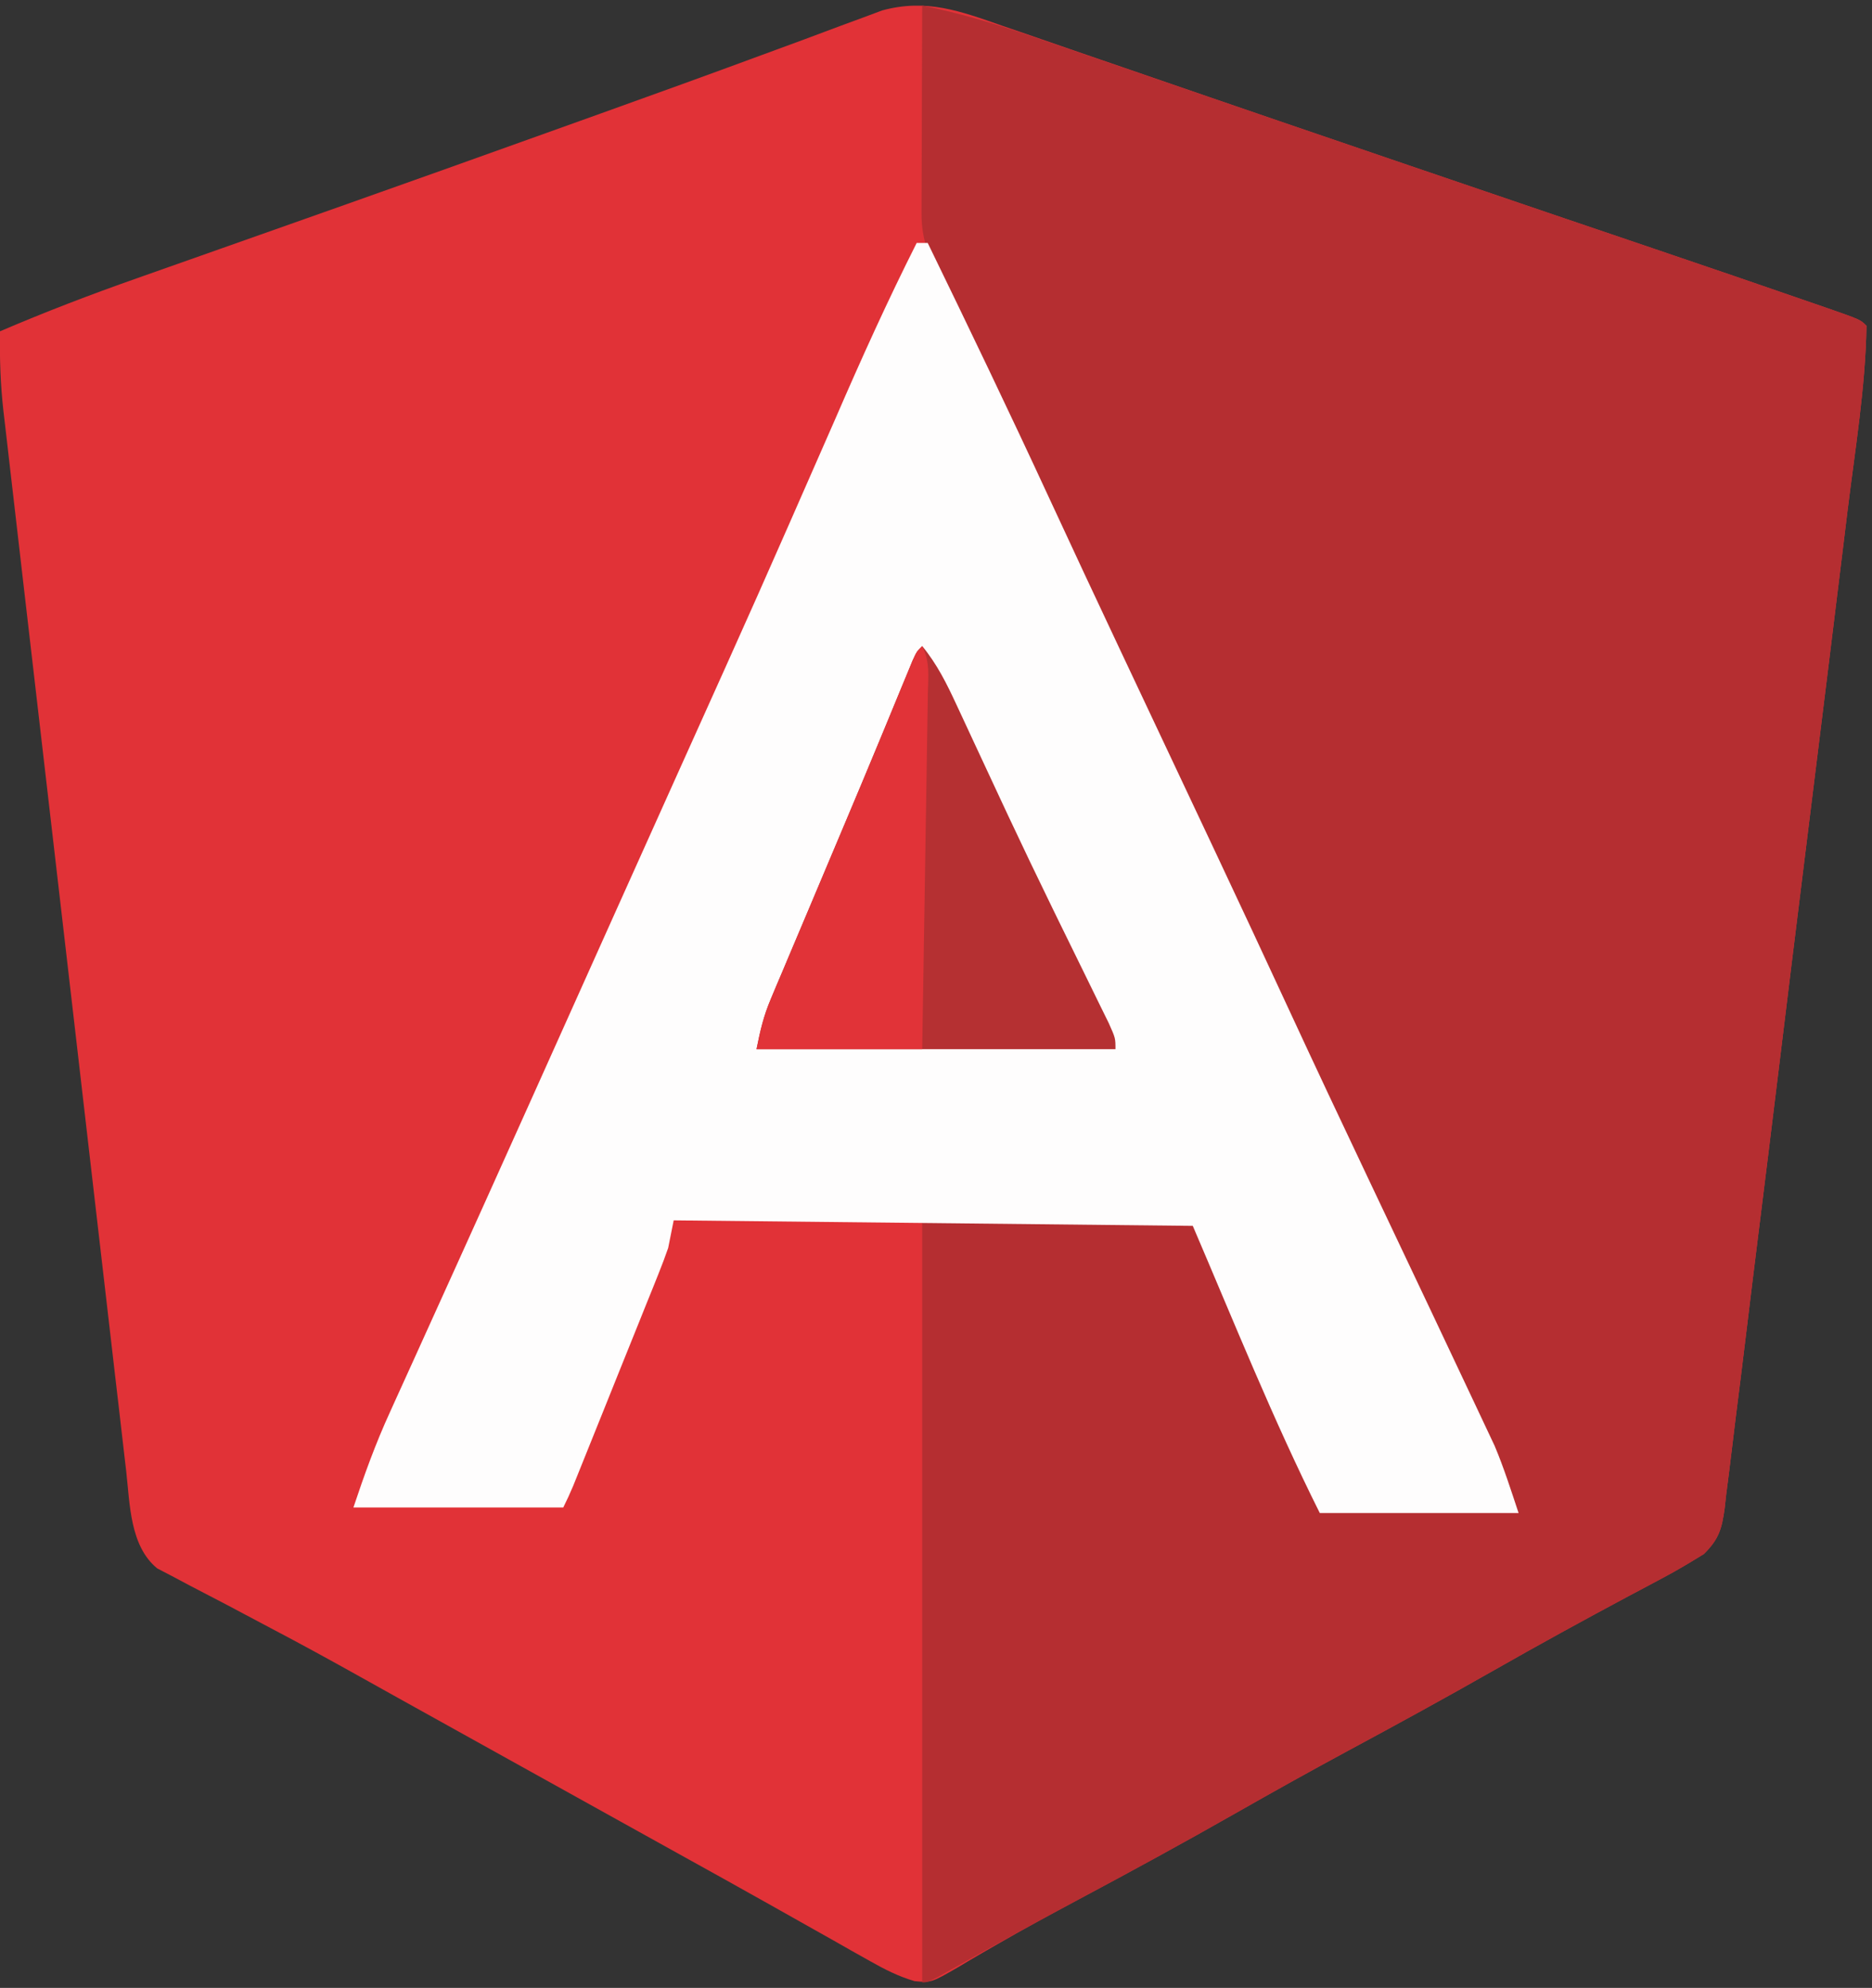
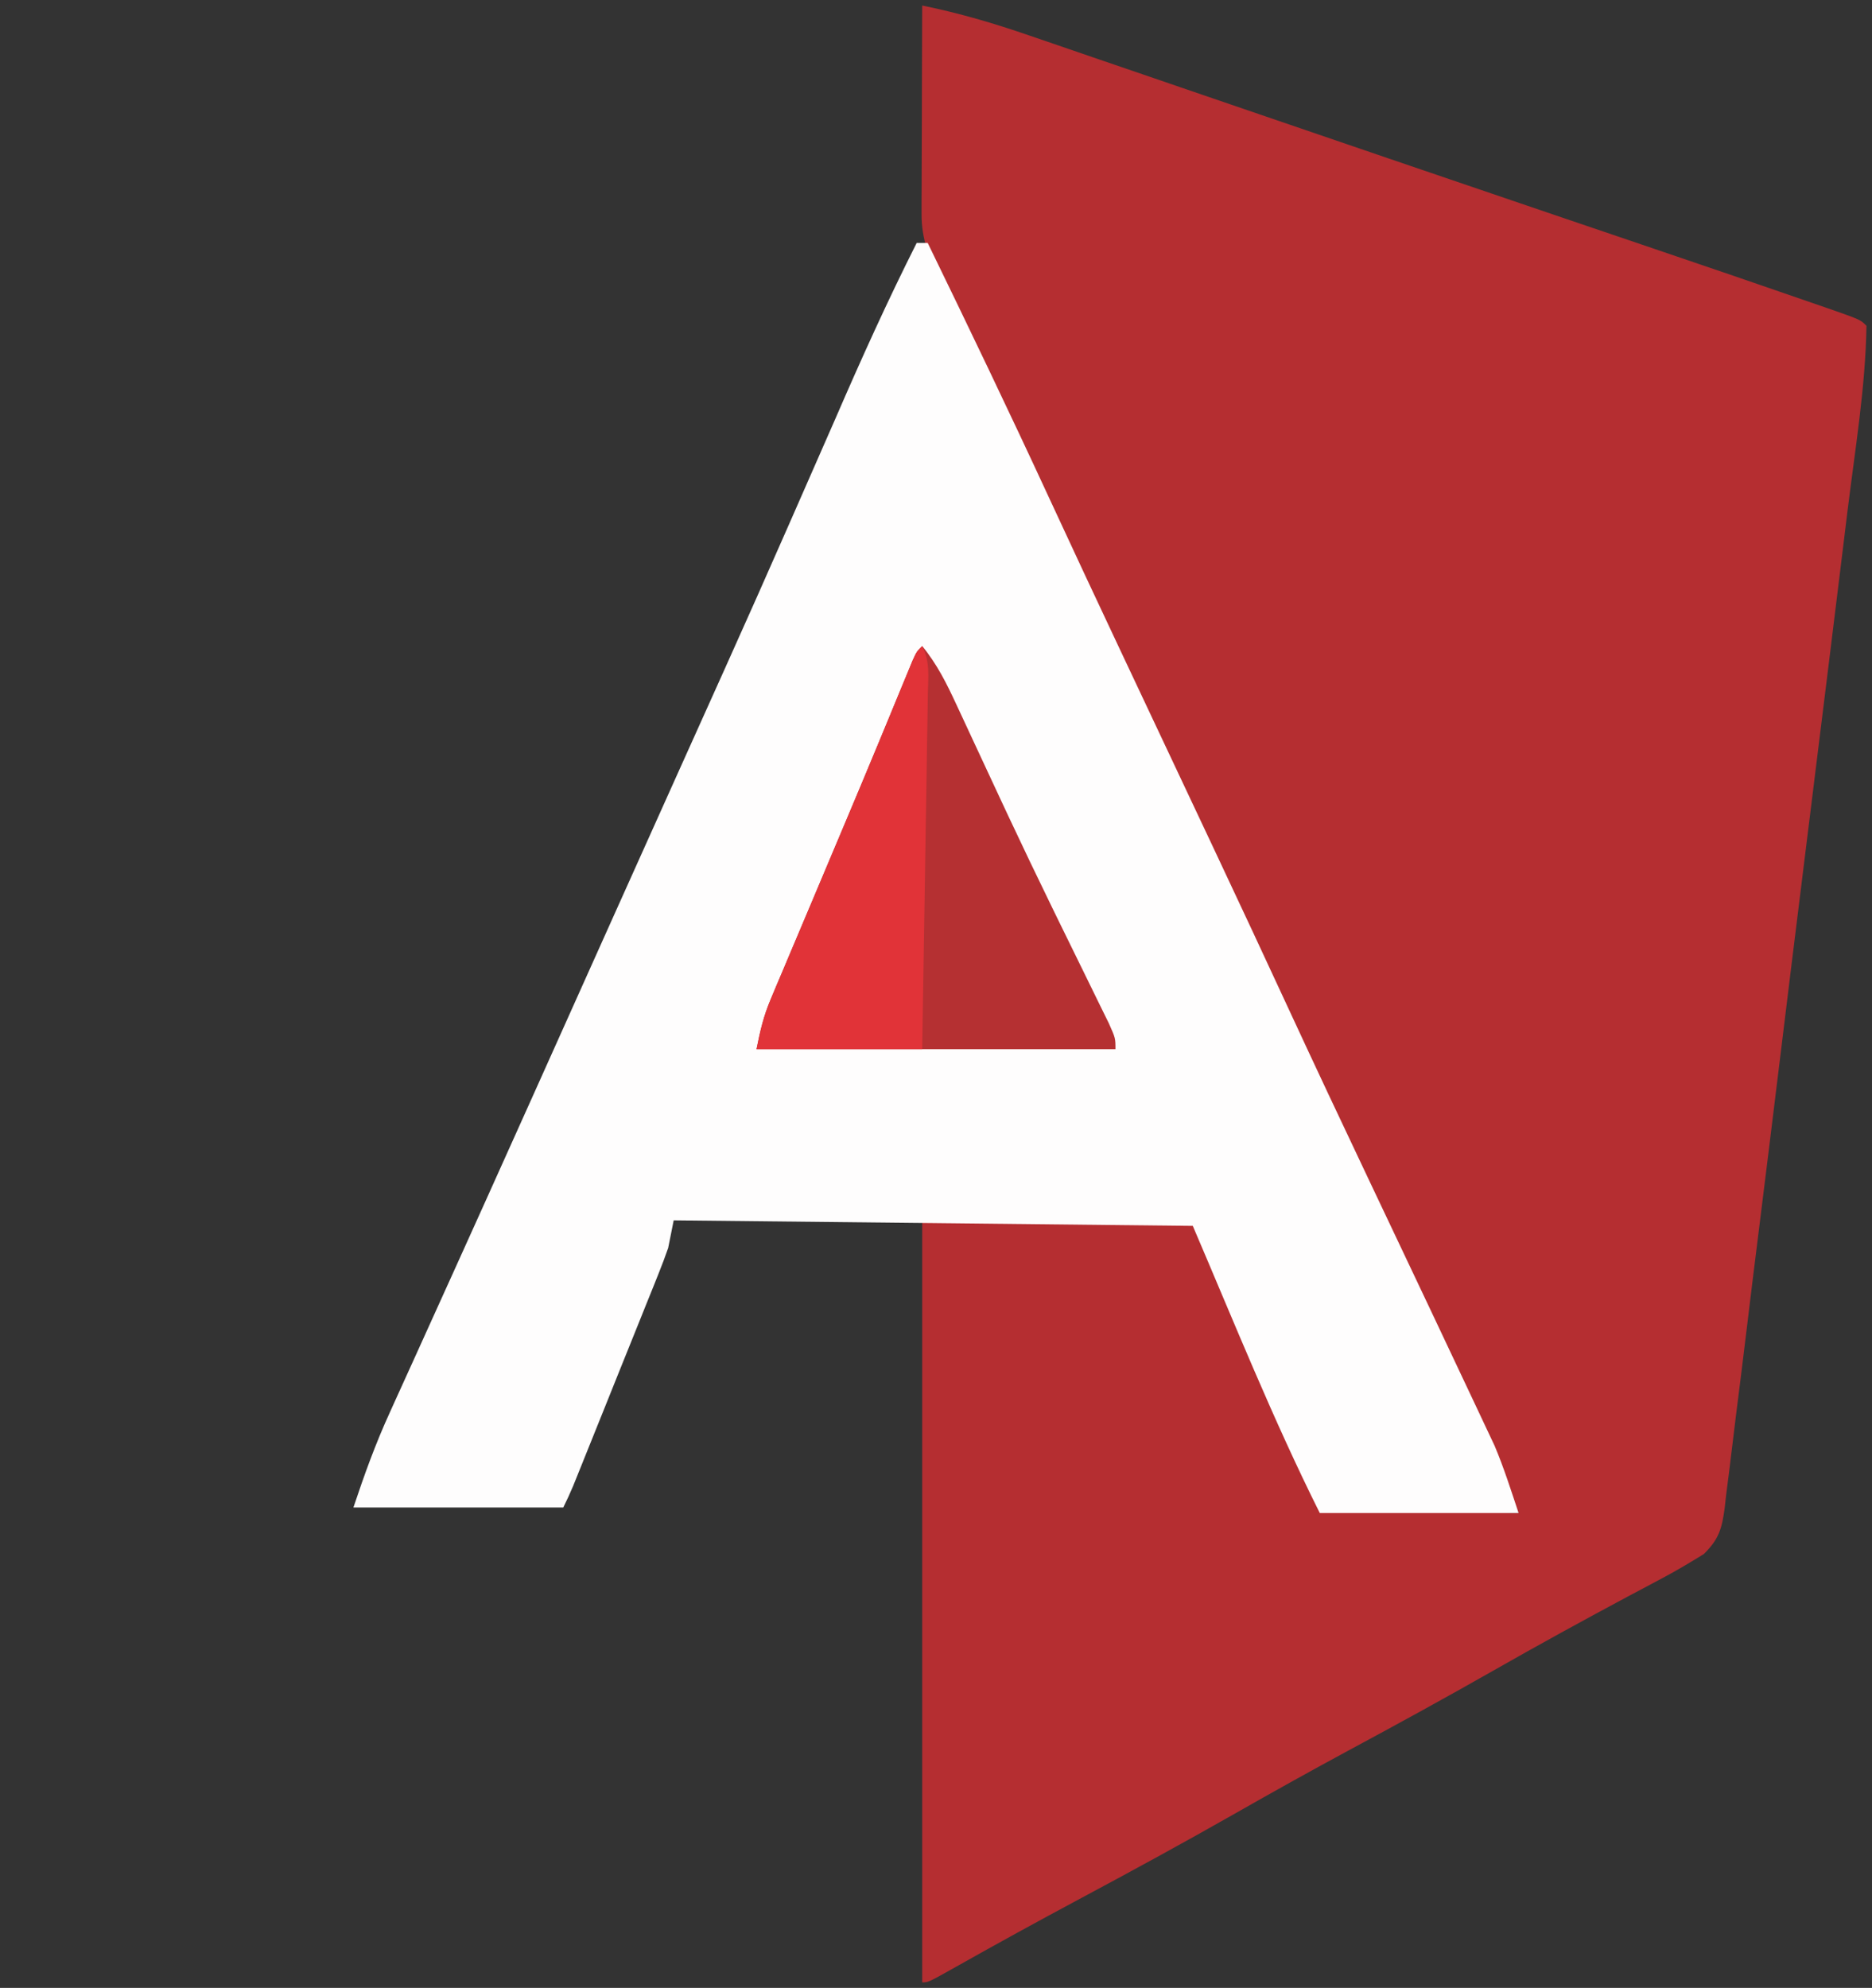
<svg xmlns="http://www.w3.org/2000/svg" version="1.1" width="339" height="360">
  <rect width="100%" height="100%" fill="#333333" stroke="none" />
-   <path d="M0 0 C1.682 0.575 1.682 0.575 3.398 1.162 C7.063 2.419 10.723 3.69 14.383 4.961 C16.937 5.841 19.492 6.717 22.047 7.593 C27.168 9.351 32.286 11.114 37.402 12.883 C45.921 15.826 54.451 18.736 62.982 21.642 C66.204 22.741 69.425 23.842 72.645 24.944 C81.241 27.883 89.84 30.81 98.441 33.73 C99.552 34.108 100.664 34.485 101.808 34.874 C107.225 36.714 112.642 38.552 118.06 40.389 C127.692 43.657 137.317 46.942 146.926 50.277 C147.78 50.572 148.635 50.866 149.515 51.17 C155.392 53.22 155.392 53.22 156.508 54.336 C156.328 65.474 154.446 76.709 153.087 87.75 C152.839 89.785 152.59 91.82 152.342 93.855 C151.533 100.486 150.716 107.116 149.898 113.746 C149.759 114.876 149.62 116.007 149.476 117.171 C148.16 127.836 146.84 138.501 145.515 149.165 C143.822 162.781 142.145 176.398 140.487 190.018 C139.317 199.614 138.131 209.207 136.932 218.798 C136.218 224.523 135.51 230.247 134.821 235.975 C134.174 241.351 133.506 246.724 132.821 252.096 C132.574 254.069 132.334 256.043 132.102 258.017 C131.785 260.709 131.441 263.396 131.089 266.084 C131.003 266.869 130.918 267.654 130.829 268.462 C130.309 272.217 129.788 274.059 127.059 276.762 C124.592 278.284 122.141 279.757 119.578 281.113 C118.63 281.62 117.682 282.126 116.705 282.648 C115.184 283.453 115.184 283.453 113.633 284.273 C105.365 288.695 97.153 293.193 89.008 297.836 C80.229 302.833 71.378 307.677 62.484 312.463 C55.651 316.15 48.879 319.931 42.133 323.773 C32.796 329.089 23.375 334.229 13.894 339.283 C8.902 341.949 3.936 344.639 -0.961 347.477 C-1.787 347.952 -2.613 348.427 -3.464 348.917 C-4.975 349.793 -6.48 350.68 -7.976 351.581 C-12.851 354.396 -12.851 354.396 -15.871 354.114 C-18.839 353.233 -21.242 352.009 -23.938 350.484 C-25.532 349.59 -25.532 349.59 -27.158 348.678 C-28.3 348.029 -29.441 347.38 -30.617 346.711 C-31.824 346.031 -33.032 345.352 -34.24 344.674 C-36.749 343.264 -39.257 341.852 -41.763 340.437 C-47.489 337.207 -53.242 334.024 -58.992 330.836 C-61.242 329.586 -63.492 328.336 -65.742 327.086 C-66.856 326.467 -67.97 325.848 -69.117 325.211 C-79.242 319.586 -79.242 319.586 -82.617 317.711 C-84.868 316.46 -87.12 315.209 -89.372 313.959 C-94.972 310.847 -100.573 307.735 -106.172 304.621 C-107.277 304.007 -108.383 303.393 -109.522 302.76 C-111.74 301.526 -113.957 300.289 -116.172 299.049 C-121.588 296.024 -127.018 293.042 -132.512 290.161 C-135.212 288.743 -137.903 287.308 -140.594 285.873 C-141.889 285.188 -143.189 284.511 -144.493 283.843 C-146.307 282.914 -148.105 281.954 -149.902 280.992 C-150.935 280.454 -151.968 279.916 -153.031 279.361 C-157.969 275.298 -157.964 267.739 -158.644 261.689 C-158.744 260.844 -158.843 259.998 -158.946 259.127 C-159.277 256.307 -159.6 253.487 -159.922 250.666 C-160.159 248.639 -160.395 246.611 -160.633 244.584 C-161.274 239.087 -161.909 233.589 -162.541 228.09 C-163.205 222.332 -163.874 216.575 -164.543 210.817 C-165.665 201.148 -166.783 191.478 -167.897 181.807 C-169.185 170.634 -170.48 159.461 -171.779 148.289 C-173.03 137.535 -174.275 126.78 -175.518 116.024 C-176.046 111.45 -176.577 106.877 -177.109 102.303 C-177.735 96.915 -178.357 91.527 -178.975 86.138 C-179.203 84.162 -179.431 82.187 -179.662 80.212 C-179.977 77.512 -180.287 74.811 -180.595 72.109 C-180.687 71.332 -180.779 70.555 -180.873 69.754 C-181.417 64.916 -181.571 60.204 -181.492 55.336 C-173.297 51.824 -165.033 48.655 -156.621 45.703 C-154.757 45.044 -152.893 44.385 -151.028 43.726 C-149.059 43.03 -147.089 42.336 -145.118 41.642 C-138.87 39.442 -132.626 37.232 -126.382 35.022 C-124.248 34.267 -122.114 33.513 -119.98 32.759 C-107.533 28.357 -95.1 23.918 -82.673 19.459 C-79.391 18.282 -76.109 17.107 -72.826 15.932 C-63.017 12.418 -53.219 8.878 -43.445 5.266 C-40.947 4.347 -38.449 3.429 -35.951 2.511 C-33.699 1.679 -31.453 0.835 -29.207 -0.01 C-27.867 -0.503 -26.527 -0.996 -25.188 -1.488 C-24.053 -1.912 -22.919 -2.336 -21.75 -2.772 C-13.741 -4.964 -7.564 -2.652 0 0 Z " fill="#E13237" transform="translate(181.492,4.664)" />
  <path d="M0 0 C6.657 1.359 12.958 3.203 19.375 5.422 C20.36 5.758 21.345 6.094 22.36 6.441 C25.575 7.539 28.787 8.645 32 9.75 C34.261 10.524 36.522 11.297 38.783 12.07 C43.362 13.636 47.939 15.205 52.516 16.775 C60.696 19.583 68.882 22.377 77.068 25.17 C79.51 26.004 81.953 26.838 84.395 27.673 C93.913 30.926 103.433 34.168 112.957 37.402 C114.067 37.779 115.176 38.156 116.319 38.544 C121.729 40.382 127.14 42.218 132.551 44.053 C142.183 47.321 151.809 50.606 161.418 53.941 C162.272 54.236 163.127 54.53 164.007 54.834 C169.884 56.884 169.884 56.884 171 58 C170.82 69.138 168.938 80.373 167.579 91.414 C167.331 93.449 167.083 95.484 166.835 97.519 C166.025 104.15 165.209 110.78 164.391 117.41 C164.251 118.541 164.112 119.671 163.968 120.836 C162.652 131.5 161.333 142.165 160.007 152.829 C158.315 166.445 156.637 180.062 154.979 193.682 C153.81 203.278 152.623 212.871 151.425 222.463 C150.71 228.187 150.002 233.912 149.313 239.639 C148.666 245.015 147.998 250.389 147.314 255.76 C147.066 257.733 146.826 259.707 146.594 261.681 C146.277 264.373 145.933 267.06 145.582 269.748 C145.496 270.533 145.41 271.318 145.321 272.126 C144.801 275.881 144.28 277.723 141.552 280.426 C139.084 281.948 136.633 283.421 134.07 284.777 C133.122 285.284 132.174 285.791 131.197 286.312 C129.676 287.117 129.676 287.117 128.125 287.938 C119.858 292.359 111.645 296.857 103.5 301.5 C94.722 306.497 85.871 311.341 76.976 316.127 C70.143 319.814 63.371 323.595 56.625 327.438 C47.29 332.752 37.866 337.881 28.395 342.949 C20.941 346.942 13.53 351.003 6.165 355.157 C1.102 358 1.102 358 0 358 C0 312.46 0 266.92 0 220 C16.17 220 32.34 220 49 220 C52.056 226.112 55.01 232.115 57.664 238.387 C57.983 239.133 58.302 239.879 58.63 240.648 C59.631 242.993 60.628 245.34 61.625 247.688 C62.299 249.269 62.974 250.85 63.648 252.432 C65.136 255.919 66.621 259.407 68.103 262.897 C69.398 265.933 70.7 268.966 72 272 C83.88 272.33 95.76 272.66 108 273 C105.793 268.298 103.586 263.595 101.312 258.75 C96.412 248.303 91.533 237.847 86.688 227.375 C81.139 215.389 75.488 203.453 69.824 191.522 C65.024 181.411 60.256 171.286 55.562 161.125 C50.289 149.711 44.905 138.352 39.5 127 C33.541 114.484 27.621 101.952 21.808 89.367 C18.792 82.843 15.75 76.332 12.684 69.832 C12.315 69.051 11.947 68.27 11.567 67.465 C9.752 63.617 7.935 59.771 6.115 55.926 C5.456 54.533 4.799 53.14 4.141 51.746 C3.837 51.107 3.534 50.468 3.221 49.809 C1.281 45.695 -0.127 42.369 -0.114 37.804 C-0.113 36.963 -0.113 36.123 -0.113 35.257 C-0.108 34.353 -0.103 33.45 -0.098 32.52 C-0.096 31.592 -0.095 30.664 -0.093 29.707 C-0.088 26.742 -0.075 23.777 -0.062 20.812 C-0.057 18.803 -0.053 16.793 -0.049 14.783 C-0.038 9.855 -0.021 4.928 0 0 Z " fill="#B52E31" transform="translate(167,1)" />
-   <path d="M0 0 C0.66 0 1.32 0 2 0 C9.452 15.32 16.821 30.67 23.968 46.135 C28.212 55.316 32.502 64.475 36.812 73.625 C37.147 74.334 37.481 75.044 37.825 75.775 C40.216 80.85 42.608 85.925 45 91 C47.73 96.791 50.46 102.583 53.188 108.375 C53.69 109.443 53.69 109.443 54.203 110.532 C58.626 119.923 63.016 129.329 67.375 138.75 C72.118 149 76.931 159.216 81.773 169.42 C84.82 175.842 87.863 182.265 90.905 188.689 C91.627 190.213 92.349 191.737 93.071 193.26 C95.064 197.466 97.051 201.674 99.031 205.886 C99.625 207.149 100.222 208.412 100.82 209.674 C101.644 211.412 102.461 213.153 103.277 214.895 C103.734 215.862 104.19 216.83 104.66 217.827 C106.336 221.796 107.638 225.913 109 230 C97.12 230 85.24 230 73 230 C64.524 213.048 57.466 195.421 50 178 C3.47 177.505 3.47 177.505 -44 177 C-44.33 178.65 -44.66 180.3 -45 182 C-45.545 183.57 -46.13 185.125 -46.75 186.667 C-47.107 187.561 -47.464 188.455 -47.832 189.376 C-48.217 190.328 -48.603 191.281 -49 192.262 C-49.396 193.249 -49.791 194.236 -50.199 195.253 C-51.462 198.399 -52.731 201.543 -54 204.688 C-54.855 206.816 -55.709 208.944 -56.562 211.072 C-58.123 214.956 -59.683 218.84 -61.25 222.721 C-61.565 223.501 -61.879 224.281 -62.203 225.085 C-62.755 226.411 -63.358 227.716 -64 229 C-76.54 229 -89.08 229 -102 229 C-100.012 223.035 -97.999 217.45 -95.402 211.777 C-94.883 210.628 -94.883 210.628 -94.353 209.455 C-93.219 206.948 -92.078 204.443 -90.938 201.938 C-90.134 200.164 -89.331 198.39 -88.529 196.616 C-86.859 192.926 -85.187 189.236 -83.514 185.548 C-79.934 177.653 -76.379 169.747 -72.824 161.84 C-71.684 159.305 -70.543 156.769 -69.402 154.234 C-64.582 143.525 -59.774 132.81 -54.974 122.092 C-51.092 113.426 -47.195 104.767 -43.295 96.109 C-28.832 64 -28.832 64 -14.688 31.75 C-10.052 21.038 -5.253 10.427 0 0 Z " fill="#FEFDFD" transform="translate(166,44)" />
+   <path d="M0 0 C0.66 0 1.32 0 2 0 C9.452 15.32 16.821 30.67 23.968 46.135 C28.212 55.316 32.502 64.475 36.812 73.625 C40.216 80.85 42.608 85.925 45 91 C47.73 96.791 50.46 102.583 53.188 108.375 C53.69 109.443 53.69 109.443 54.203 110.532 C58.626 119.923 63.016 129.329 67.375 138.75 C72.118 149 76.931 159.216 81.773 169.42 C84.82 175.842 87.863 182.265 90.905 188.689 C91.627 190.213 92.349 191.737 93.071 193.26 C95.064 197.466 97.051 201.674 99.031 205.886 C99.625 207.149 100.222 208.412 100.82 209.674 C101.644 211.412 102.461 213.153 103.277 214.895 C103.734 215.862 104.19 216.83 104.66 217.827 C106.336 221.796 107.638 225.913 109 230 C97.12 230 85.24 230 73 230 C64.524 213.048 57.466 195.421 50 178 C3.47 177.505 3.47 177.505 -44 177 C-44.33 178.65 -44.66 180.3 -45 182 C-45.545 183.57 -46.13 185.125 -46.75 186.667 C-47.107 187.561 -47.464 188.455 -47.832 189.376 C-48.217 190.328 -48.603 191.281 -49 192.262 C-49.396 193.249 -49.791 194.236 -50.199 195.253 C-51.462 198.399 -52.731 201.543 -54 204.688 C-54.855 206.816 -55.709 208.944 -56.562 211.072 C-58.123 214.956 -59.683 218.84 -61.25 222.721 C-61.565 223.501 -61.879 224.281 -62.203 225.085 C-62.755 226.411 -63.358 227.716 -64 229 C-76.54 229 -89.08 229 -102 229 C-100.012 223.035 -97.999 217.45 -95.402 211.777 C-94.883 210.628 -94.883 210.628 -94.353 209.455 C-93.219 206.948 -92.078 204.443 -90.938 201.938 C-90.134 200.164 -89.331 198.39 -88.529 196.616 C-86.859 192.926 -85.187 189.236 -83.514 185.548 C-79.934 177.653 -76.379 169.747 -72.824 161.84 C-71.684 159.305 -70.543 156.769 -69.402 154.234 C-64.582 143.525 -59.774 132.81 -54.974 122.092 C-51.092 113.426 -47.195 104.767 -43.295 96.109 C-28.832 64 -28.832 64 -14.688 31.75 C-10.052 21.038 -5.253 10.427 0 0 Z " fill="#FEFDFD" transform="translate(166,44)" />
  <path d="M0 0 C2.716 3.313 4.433 6.788 6.23 10.668 C6.538 11.328 6.846 11.988 7.163 12.669 C7.828 14.095 8.491 15.523 9.153 16.952 C10.919 20.768 12.699 24.577 14.48 28.387 C14.848 29.173 15.216 29.96 15.594 30.77 C18.221 36.376 20.9 41.955 23.613 47.52 C23.984 48.28 24.354 49.04 24.736 49.823 C26.525 53.489 28.321 57.152 30.122 60.813 C30.769 62.136 31.416 63.459 32.062 64.781 C32.631 65.937 33.199 67.093 33.785 68.283 C35 71 35 71 35 73 C13.55 73 -7.9 73 -30 73 C-29.3 69.502 -28.729 67.03 -27.393 63.866 C-27.064 63.082 -26.736 62.298 -26.398 61.491 C-26.041 60.652 -25.684 59.813 -25.316 58.949 C-24.945 58.066 -24.573 57.182 -24.191 56.272 C-22.986 53.408 -21.774 50.548 -20.562 47.688 C-19.738 45.732 -18.914 43.777 -18.09 41.821 C-16.865 38.912 -15.639 36.003 -14.411 33.095 C-12.129 27.689 -9.86 22.278 -7.617 16.855 C-7.152 15.732 -6.688 14.609 -6.209 13.452 C-5.381 11.449 -4.555 9.445 -3.731 7.44 C-3.375 6.581 -3.019 5.721 -2.652 4.836 C-2.353 4.109 -2.054 3.383 -1.746 2.634 C-1 1 -1 1 0 0 Z " fill="#B53032" transform="translate(167,117)" />
  <path d="M0 0 C1.465 2.931 1.074 5.473 1.022 8.745 C1.012 9.437 1.003 10.13 0.993 10.844 C0.96 13.138 0.919 15.432 0.879 17.727 C0.855 19.316 0.831 20.905 0.807 22.493 C0.744 26.679 0.675 30.865 0.605 35.05 C0.534 39.32 0.47 43.59 0.404 47.859 C0.275 56.24 0.139 64.62 0 73 C-9.9 73 -19.8 73 -30 73 C-29.3 69.502 -28.729 67.03 -27.393 63.866 C-27.064 63.082 -26.736 62.298 -26.398 61.491 C-26.041 60.652 -25.684 59.813 -25.316 58.949 C-24.945 58.066 -24.573 57.182 -24.191 56.272 C-22.986 53.408 -21.774 50.548 -20.562 47.688 C-19.738 45.732 -18.914 43.777 -18.09 41.821 C-16.865 38.912 -15.639 36.003 -14.411 33.095 C-12.129 27.689 -9.86 22.278 -7.617 16.855 C-7.152 15.732 -6.688 14.609 -6.209 13.452 C-5.381 11.449 -4.555 9.445 -3.731 7.44 C-3.375 6.581 -3.019 5.721 -2.652 4.836 C-2.353 4.109 -2.054 3.383 -1.746 2.634 C-1 1 -1 1 0 0 Z " fill="#E13338" transform="translate(167,117)" />
</svg>